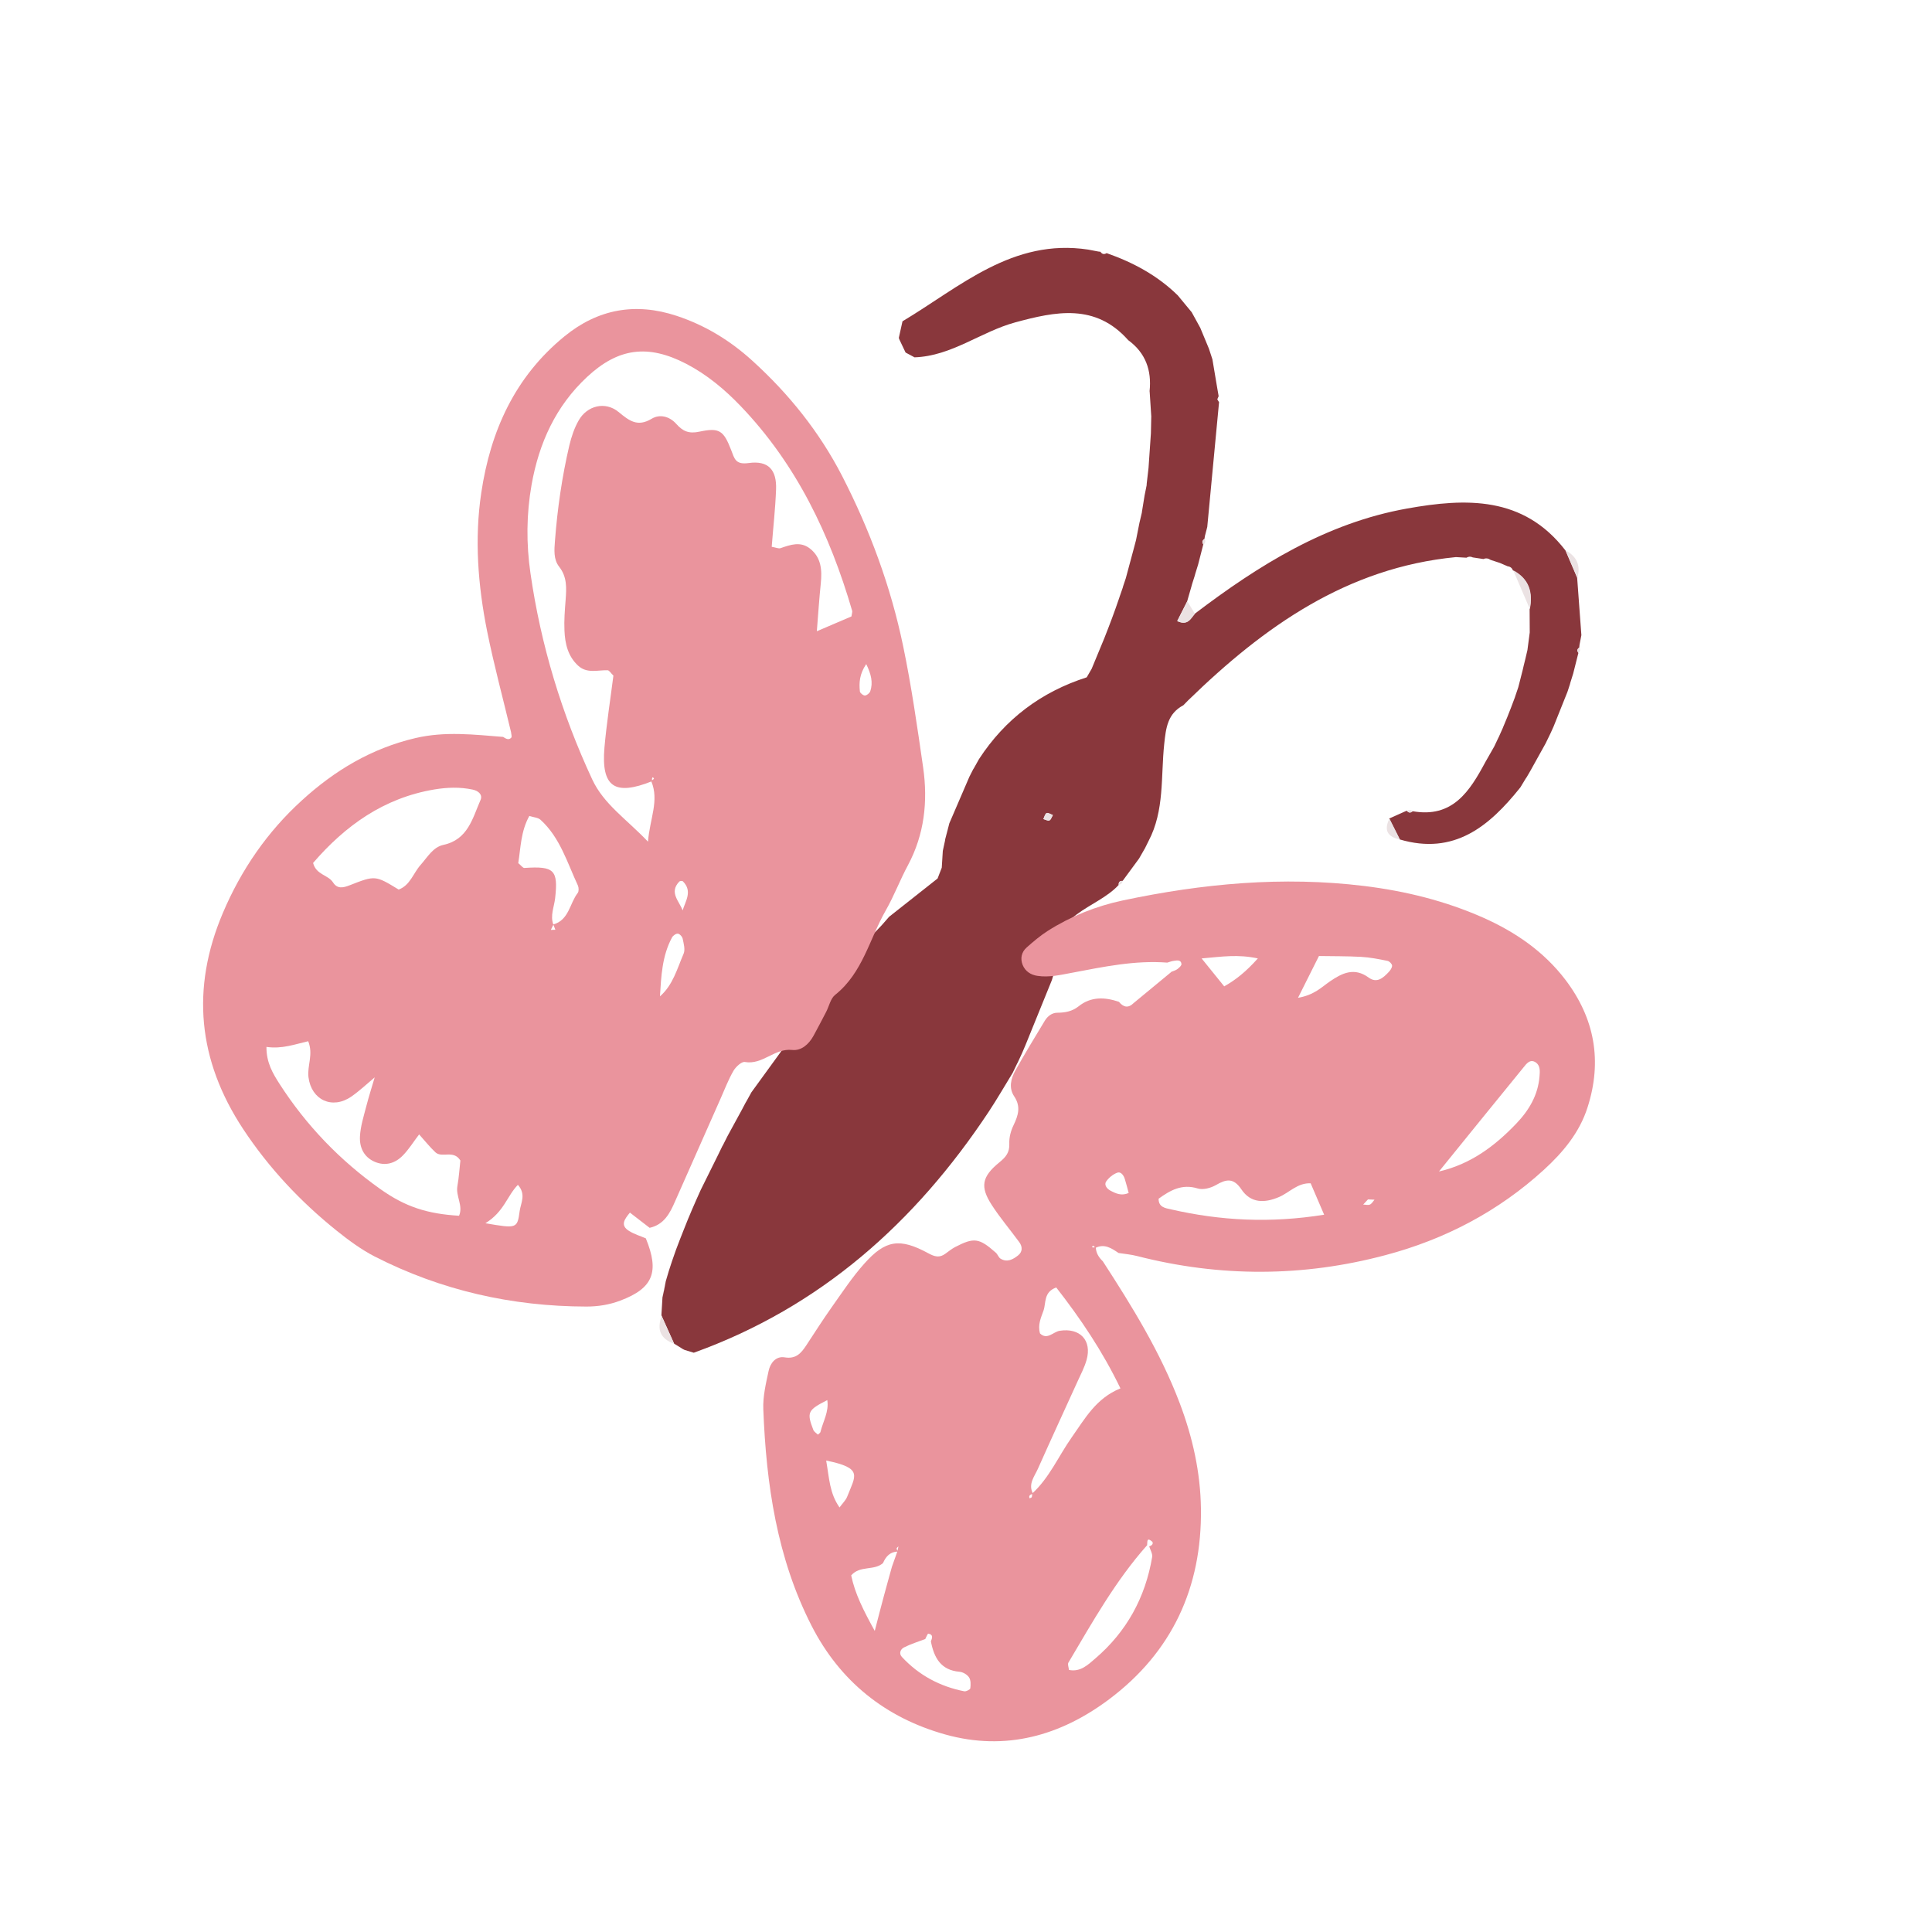
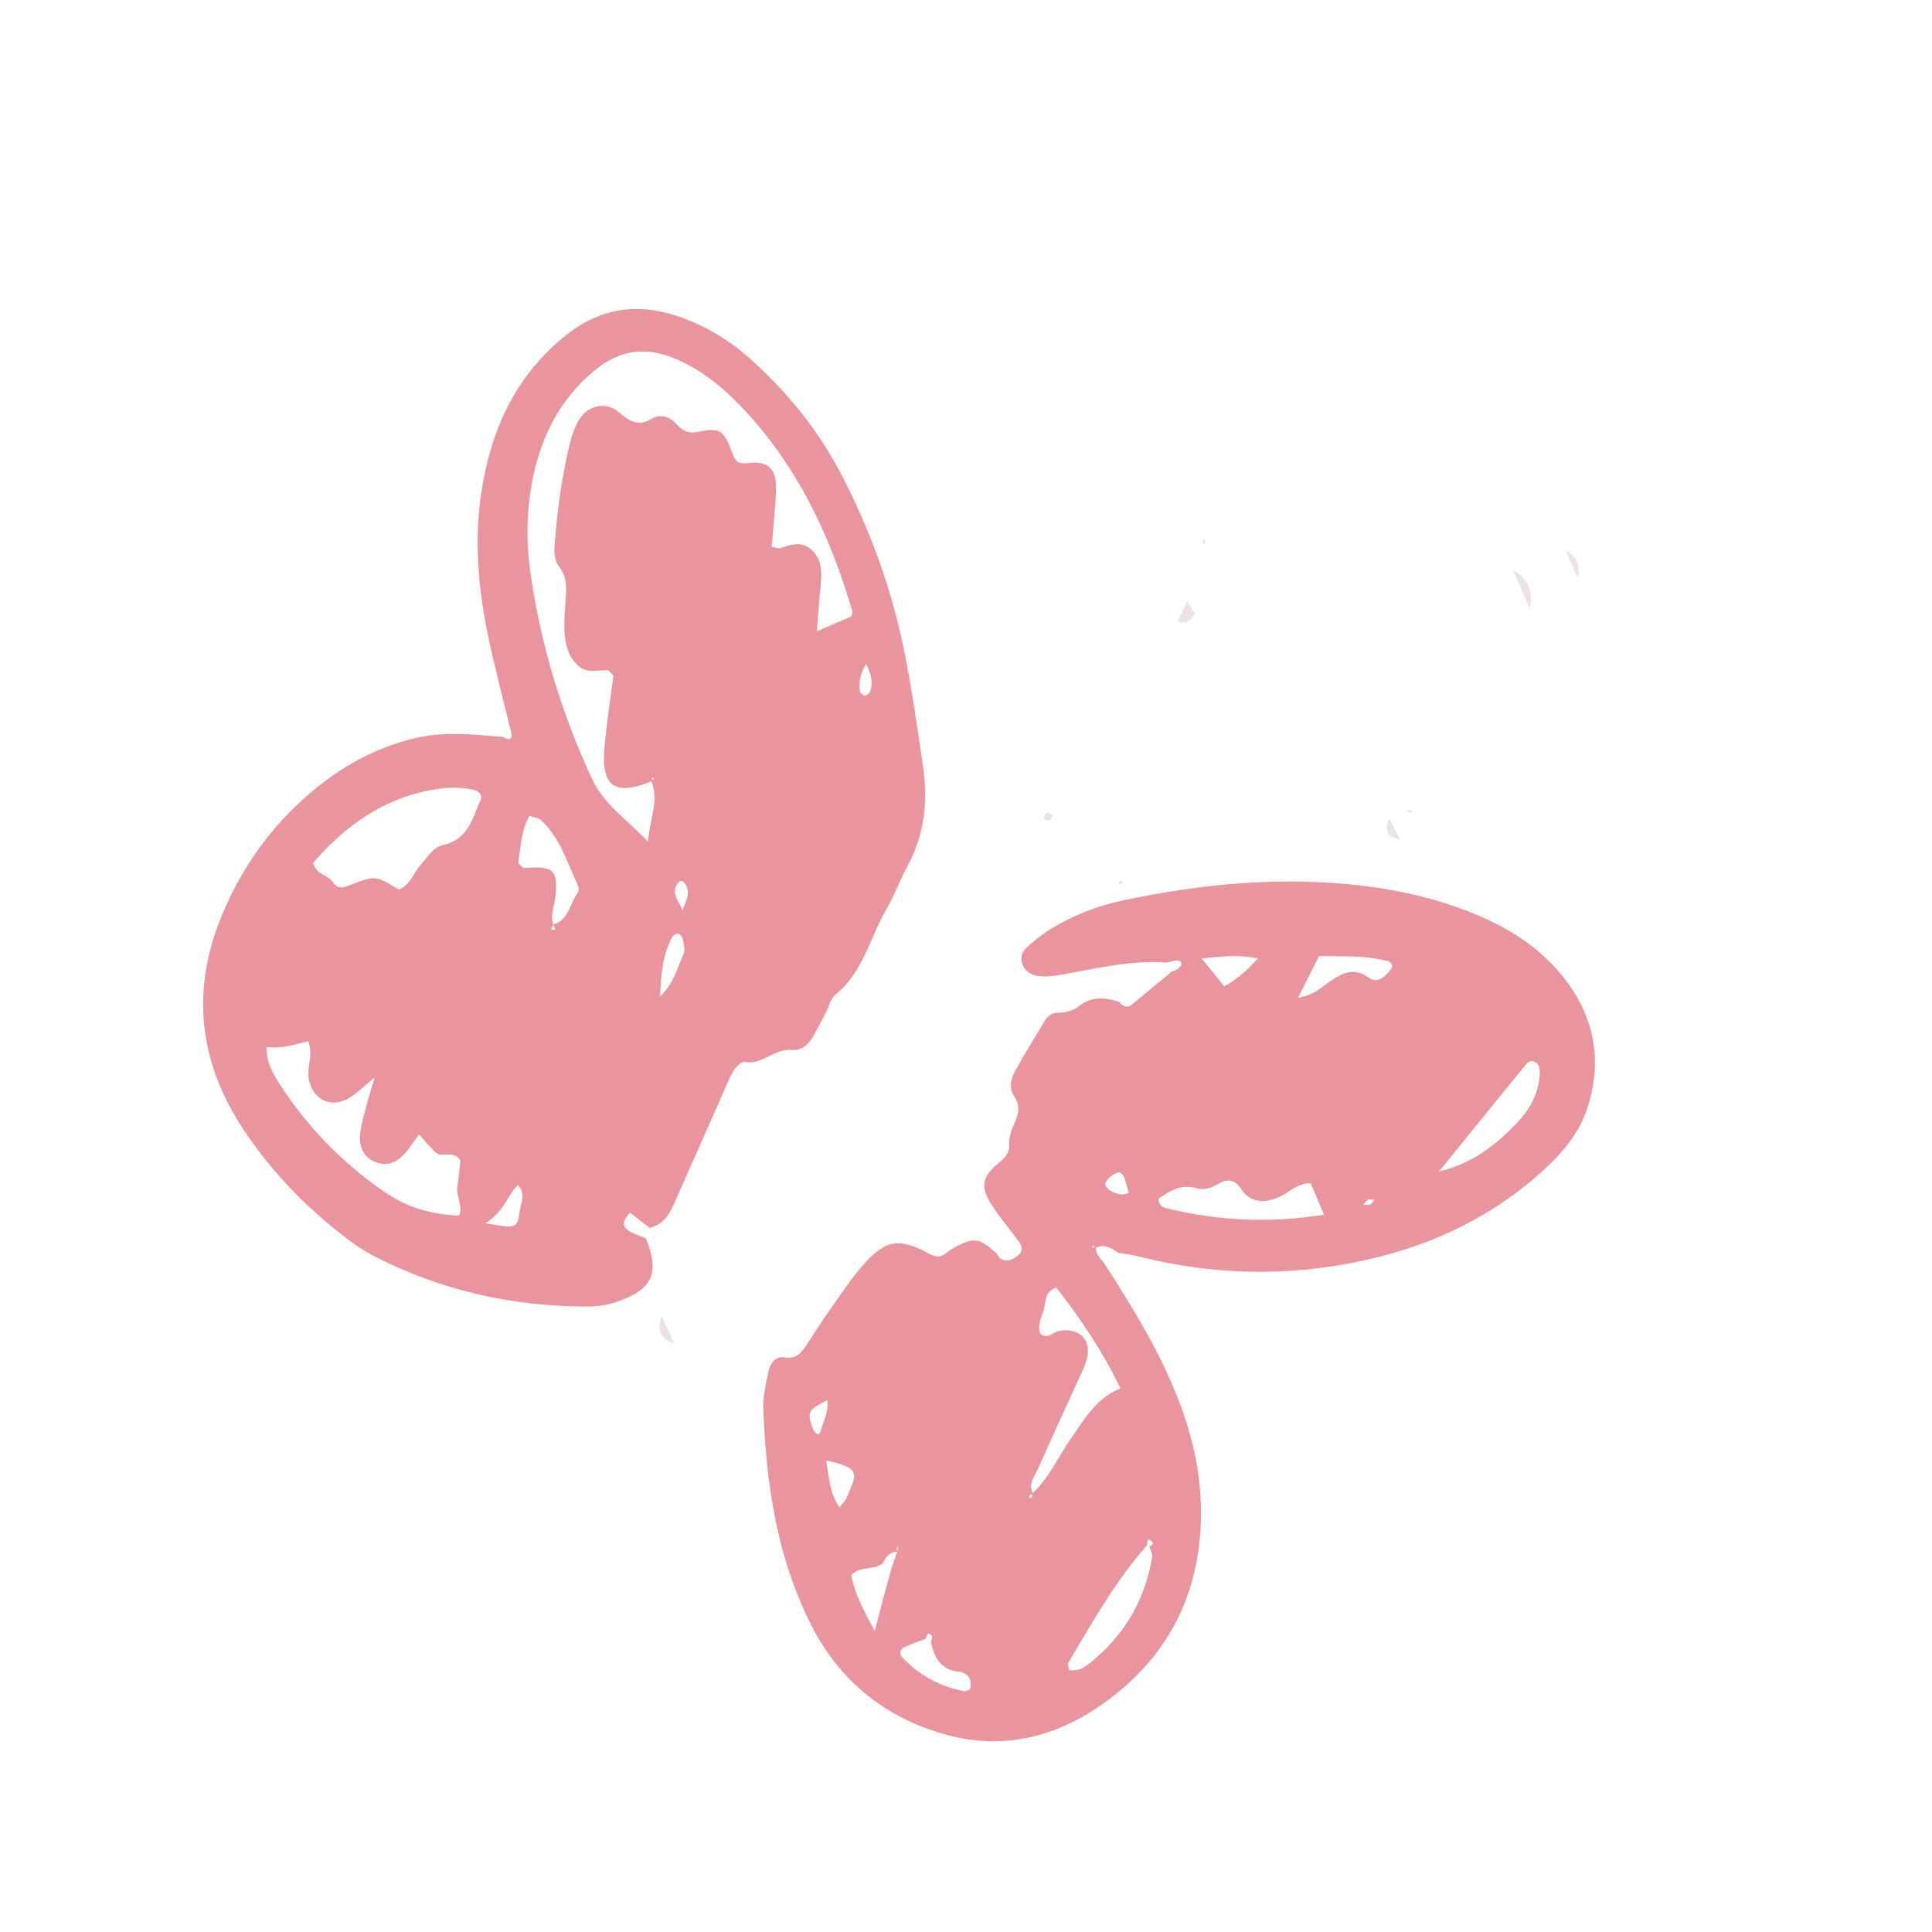
<svg xmlns="http://www.w3.org/2000/svg" width="48" height="48" viewBox="0 0 48 48" fill="none">
-   <path d="M29.529 17.391C31.402 15.569 33.466 14.103 36.172 13.841C36.259 13.846 36.346 13.852 36.433 13.856C36.485 13.825 36.538 13.822 36.591 13.849C36.679 13.861 36.768 13.876 36.855 13.889C36.917 13.862 36.977 13.871 37.033 13.91C37.097 13.931 37.16 13.952 37.221 13.972L37.264 13.986C37.329 14.015 37.394 14.041 37.459 14.07C37.523 14.077 37.567 14.113 37.59 14.173C37.985 14.383 38.084 14.721 38.003 15.135C38.005 15.328 38.005 15.522 38.006 15.713C37.99 15.842 37.973 15.971 37.955 16.101L37.949 16.149C37.929 16.23 37.91 16.312 37.892 16.392C37.871 16.477 37.849 16.562 37.83 16.649C37.796 16.779 37.764 16.908 37.731 17.038L37.72 17.079C37.695 17.153 37.669 17.23 37.644 17.303L37.636 17.329C37.606 17.407 37.578 17.484 37.548 17.562L37.541 17.581C37.509 17.66 37.48 17.738 37.448 17.817L37.442 17.832C37.409 17.909 37.378 17.988 37.345 18.065L37.338 18.084C37.305 18.159 37.272 18.234 37.237 18.31L37.224 18.335C37.191 18.406 37.158 18.477 37.124 18.546L37.102 18.585C37.036 18.701 36.968 18.817 36.903 18.934C36.514 19.659 36.09 20.332 35.093 20.154C35.041 20.2 34.993 20.197 34.95 20.141C34.804 20.206 34.658 20.273 34.513 20.337C34.6 20.509 34.688 20.683 34.774 20.855C36.131 21.256 37.002 20.528 37.772 19.564C37.816 19.491 37.863 19.416 37.907 19.341L37.93 19.309C37.96 19.257 37.991 19.202 38.023 19.149C38.149 18.924 38.272 18.698 38.398 18.474C38.432 18.406 38.464 18.338 38.498 18.269L38.522 18.219C38.548 18.162 38.574 18.105 38.599 18.049C38.714 17.762 38.829 17.476 38.943 17.189C38.963 17.128 38.984 17.07 39.002 17.009L39.015 16.96C39.038 16.885 39.062 16.811 39.085 16.736C39.129 16.565 39.172 16.394 39.215 16.221C39.173 16.169 39.18 16.125 39.236 16.088L39.242 16.024C39.257 15.944 39.274 15.861 39.289 15.78C39.254 15.305 39.22 14.829 39.184 14.355C39.087 14.128 38.989 13.9 38.892 13.674C37.849 12.32 36.418 12.373 34.96 12.634C32.953 12.992 31.274 14.04 29.681 15.25C29.578 15.366 29.508 15.553 29.246 15.43C29.336 15.252 29.415 15.096 29.494 14.94L29.496 14.935C29.531 14.813 29.566 14.691 29.601 14.57C29.601 14.57 29.619 14.503 29.619 14.505C29.64 14.437 29.663 14.369 29.684 14.301L29.695 14.259C29.718 14.182 29.742 14.104 29.767 14.026C29.809 13.86 29.853 13.693 29.895 13.527C29.858 13.471 29.868 13.423 29.925 13.388L29.935 13.32C29.955 13.244 29.974 13.168 29.994 13.092C30.092 12.059 30.189 11.025 30.287 9.992L30.243 9.921L30.277 9.843C30.265 9.768 30.25 9.694 30.238 9.618C30.2 9.388 30.16 9.157 30.122 8.927C30.093 8.839 30.064 8.75 30.035 8.662C29.962 8.491 29.891 8.316 29.82 8.144C29.749 8.015 29.679 7.887 29.608 7.758C29.492 7.618 29.377 7.478 29.261 7.338C28.757 6.844 28.152 6.519 27.494 6.289C27.432 6.327 27.381 6.316 27.34 6.255L27.287 6.249C27.204 6.233 27.121 6.216 27.035 6.201C25.158 5.916 23.857 7.124 22.422 7.983C22.392 8.118 22.363 8.254 22.332 8.39L22.338 8.42C22.391 8.532 22.445 8.642 22.497 8.755L22.505 8.762C22.578 8.801 22.649 8.84 22.722 8.878C23.645 8.846 24.369 8.242 25.221 8.01C26.226 7.737 27.215 7.531 28.03 8.451C28.462 8.767 28.616 9.2 28.561 9.72L28.563 9.73C28.575 9.926 28.587 10.123 28.601 10.317L28.603 10.338C28.601 10.481 28.596 10.622 28.594 10.765C28.576 11.051 28.554 11.337 28.535 11.624C28.52 11.757 28.504 11.89 28.489 12.023L28.488 12.056C28.471 12.139 28.453 12.224 28.437 12.309C28.414 12.445 28.394 12.58 28.371 12.716L28.369 12.736C28.349 12.821 28.329 12.906 28.309 12.991C28.282 13.122 28.257 13.253 28.231 13.384L28.224 13.419C28.202 13.501 28.181 13.584 28.159 13.665C28.096 13.899 28.033 14.133 27.97 14.367C27.948 14.433 27.925 14.501 27.903 14.567L27.894 14.602C27.868 14.678 27.84 14.755 27.814 14.832L27.808 14.852C27.779 14.932 27.752 15.011 27.724 15.093L27.72 15.105C27.69 15.188 27.662 15.27 27.631 15.35L27.628 15.358C27.596 15.441 27.566 15.522 27.534 15.606L27.532 15.611C27.5 15.694 27.466 15.778 27.434 15.862C27.331 16.113 27.227 16.364 27.122 16.616C27.08 16.686 27.04 16.756 26.999 16.828C25.867 17.191 24.971 17.864 24.322 18.861C24.279 18.936 24.237 19.011 24.197 19.084L24.176 19.117C24.145 19.176 24.116 19.237 24.085 19.296C23.92 19.682 23.752 20.068 23.586 20.455C23.553 20.585 23.517 20.715 23.484 20.847L23.478 20.889C23.46 20.973 23.442 21.054 23.424 21.139C23.416 21.277 23.407 21.418 23.398 21.557C23.363 21.646 23.329 21.736 23.294 21.826C22.892 22.144 22.491 22.459 22.09 22.777C22.028 22.847 21.966 22.917 21.907 22.986C21.664 23.243 21.419 23.5 21.175 23.755C21.086 23.856 20.995 23.959 20.905 24.06C20.16 25.085 19.415 26.112 18.669 27.137C18.629 27.211 18.587 27.286 18.546 27.36L18.526 27.393C18.496 27.451 18.466 27.508 18.434 27.567C18.315 27.786 18.195 28.005 18.076 28.224C18.038 28.298 18.001 28.371 17.964 28.446L17.945 28.478C17.915 28.541 17.885 28.603 17.855 28.664C17.706 28.963 17.559 29.261 17.411 29.56C17.376 29.641 17.339 29.722 17.302 29.803L17.297 29.814C17.263 29.891 17.23 29.971 17.194 30.05L17.187 30.066C17.155 30.142 17.123 30.221 17.089 30.299L17.082 30.317C17.05 30.395 17.02 30.473 16.988 30.552C16.988 30.552 16.98 30.573 16.981 30.57C16.951 30.648 16.919 30.725 16.889 30.803C16.889 30.803 16.883 30.823 16.882 30.822C16.852 30.899 16.823 30.98 16.792 31.058L16.786 31.076C16.758 31.158 16.729 31.238 16.701 31.319L16.697 31.33C16.67 31.415 16.641 31.5 16.614 31.585C16.591 31.667 16.565 31.75 16.541 31.832C16.515 31.968 16.488 32.103 16.458 32.238L16.457 32.265C16.449 32.399 16.441 32.533 16.433 32.667L16.439 32.695C16.541 32.923 16.646 33.153 16.748 33.382L16.755 33.387C16.825 33.429 16.896 33.473 16.965 33.517L17.009 33.539C17.084 33.562 17.162 33.585 17.237 33.608C20.383 32.476 22.737 30.376 24.561 27.626C24.771 27.309 24.962 26.977 25.161 26.652C25.197 26.578 25.232 26.504 25.269 26.427L25.285 26.398C25.316 26.328 25.349 26.258 25.381 26.19L25.402 26.143C25.428 26.082 25.454 26.021 25.48 25.96C25.698 25.424 25.916 24.887 26.133 24.352C26.151 24.291 26.169 24.232 26.187 24.172L26.198 24.126C26.221 24.048 26.242 23.97 26.265 23.892C26.078 22.696 27.245 22.588 27.794 21.985C27.789 21.913 27.822 21.881 27.891 21.886C28.028 21.702 28.164 21.517 28.3 21.33C28.342 21.256 28.384 21.181 28.427 21.108L28.446 21.076C28.475 21.016 28.506 20.957 28.535 20.896C28.936 20.136 28.838 19.292 28.925 18.482C28.967 18.082 29.009 17.729 29.4 17.522C29.442 17.478 29.485 17.436 29.527 17.392L29.529 17.391ZM26.158 20.25C26.127 20.301 26.111 20.369 26.071 20.383C26.033 20.4 25.973 20.362 25.922 20.349C25.947 20.297 25.96 20.224 26.002 20.202C26.034 20.184 26.101 20.229 26.158 20.25Z" fill="#89373C" />
  <path d="M29.5 14.941C29.421 15.097 29.344 15.252 29.253 15.431C29.515 15.554 29.585 15.367 29.688 15.251C29.626 15.147 29.562 15.044 29.5 14.941Z" fill="#EBE2E3" />
  <path d="M38.009 15.133C38.091 14.719 37.993 14.382 37.597 14.17C37.734 14.49 37.872 14.812 38.009 15.133Z" fill="#EBE2E3" />
  <path d="M38.899 13.675C38.996 13.902 39.094 14.13 39.191 14.356C39.274 14.053 39.177 13.826 38.899 13.675Z" fill="#EBE2E3" />
  <path d="M16.748 33.384C16.646 33.156 16.541 32.926 16.439 32.698C16.313 33.03 16.406 33.263 16.748 33.384Z" fill="#EBE2E3" />
  <path d="M34.782 20.856C34.695 20.684 34.608 20.51 34.521 20.338C34.375 20.627 34.474 20.794 34.782 20.856Z" fill="#EBE2E3" />
  <path d="M36.913 18.935C36.979 18.82 37.046 18.704 37.112 18.586C37.046 18.702 36.978 18.818 36.913 18.935Z" fill="#EBE2E3" />
  <path d="M23.485 20.846C23.518 20.716 23.554 20.586 23.587 20.454C23.553 20.584 23.517 20.715 23.485 20.846Z" fill="#EBE2E3" />
  <path d="M37.963 16.1C37.979 15.971 37.996 15.842 38.014 15.712C37.998 15.841 37.981 15.97 37.963 16.1Z" fill="#EBE2E3" />
  <path d="M16.459 32.239C16.486 32.104 16.513 31.968 16.543 31.834C16.516 31.969 16.489 32.105 16.459 32.239Z" fill="#EBE2E3" />
-   <path d="M39.242 16.09C39.188 16.126 39.181 16.173 39.22 16.223C39.26 16.184 39.267 16.14 39.242 16.09Z" fill="#EBE2E3" />
-   <path d="M39.005 17.012C38.986 17.073 38.965 17.132 38.947 17.192C38.967 17.131 38.987 17.072 39.005 17.012Z" fill="#EBE2E3" />
  <path d="M37.225 13.97C37.162 13.949 37.099 13.928 37.038 13.909C37.101 13.93 37.165 13.95 37.225 13.97Z" fill="#EBE2E3" />
  <path d="M37.9 16.391C37.92 16.31 37.939 16.228 37.957 16.148C37.937 16.229 37.918 16.311 37.9 16.391Z" fill="#EBE2E3" />
  <path d="M37.653 17.302C37.677 17.227 37.704 17.152 37.729 17.078C37.704 17.154 37.678 17.229 37.653 17.302Z" fill="#EBE2E3" />
  <path d="M37.912 19.343C37.867 19.417 37.821 19.491 37.777 19.567C37.821 19.493 37.868 19.419 37.912 19.343Z" fill="#EBE2E3" />
  <path d="M37.246 18.311C37.279 18.235 37.312 18.16 37.347 18.084C37.314 18.159 37.281 18.235 37.246 18.311Z" fill="#EBE2E3" />
  <path d="M37.133 18.549C37.166 18.478 37.199 18.407 37.232 18.338C37.2 18.409 37.167 18.48 37.133 18.549Z" fill="#EBE2E3" />
  <path d="M34.956 20.143C35 20.199 35.049 20.202 35.099 20.156C35.055 20.119 35.007 20.115 34.956 20.143Z" fill="#EBE2E3" />
  <path d="M29.932 13.392C29.873 13.428 29.865 13.475 29.902 13.531C29.946 13.492 29.955 13.447 29.932 13.392Z" fill="#EBE2E3" />
  <path d="M29.773 14.028C29.75 14.105 29.727 14.183 29.701 14.261C29.725 14.184 29.748 14.106 29.773 14.028Z" fill="#EBE2E3" />
  <path d="M27.725 15.093C27.754 15.013 27.781 14.934 27.809 14.852C27.78 14.932 27.753 15.011 27.725 15.093Z" fill="#EBE2E3" />
-   <path d="M27.632 15.353C27.662 15.271 27.69 15.189 27.721 15.108C27.691 15.191 27.663 15.272 27.632 15.353Z" fill="#EBE2E3" />
+   <path d="M27.632 15.353C27.691 15.191 27.663 15.272 27.632 15.353Z" fill="#EBE2E3" />
  <path d="M27.534 15.607C27.566 15.523 27.598 15.442 27.628 15.359C27.596 15.442 27.566 15.523 27.534 15.607Z" fill="#EBE2E3" />
-   <path d="M26.999 16.827C27.041 16.757 27.081 16.687 27.122 16.615C27.08 16.686 27.04 16.755 26.999 16.827Z" fill="#EBE2E3" />
  <path d="M28.427 21.106C28.384 21.181 28.343 21.256 28.3 21.328C28.342 21.254 28.384 21.179 28.427 21.106Z" fill="#EBE2E3" />
  <path d="M27.891 21.887C27.821 21.882 27.79 21.915 27.793 21.985C27.85 21.974 27.882 21.943 27.891 21.887Z" fill="#EBE2E3" />
-   <path d="M24.198 19.084C24.24 19.01 24.282 18.935 24.322 18.861C24.28 18.936 24.238 19.011 24.198 19.084Z" fill="#EBE2E3" />
  <path d="M16.966 33.517C16.895 33.474 16.824 33.432 16.755 33.387C16.826 33.431 16.896 33.473 16.966 33.517Z" fill="#EBE2E3" />
  <path d="M17.195 30.049C17.23 29.971 17.265 29.89 17.299 29.813C17.265 29.89 17.231 29.97 17.195 30.049Z" fill="#EBE2E3" />
  <path d="M17.091 30.299C17.124 30.221 17.155 30.143 17.189 30.065C17.157 30.142 17.126 30.221 17.091 30.299Z" fill="#EBE2E3" />
  <path d="M18.431 27.567C18.46 27.508 18.492 27.449 18.522 27.393C18.493 27.451 18.46 27.508 18.431 27.567Z" fill="#EBE2E3" />
  <path d="M21.903 22.984C21.964 22.914 22.026 22.844 22.085 22.775C22.024 22.845 21.962 22.915 21.903 22.984Z" fill="#EBE2E3" />
  <path d="M17.857 28.665C17.886 28.602 17.916 28.539 17.947 28.478C17.917 28.541 17.887 28.604 17.857 28.665Z" fill="#EBE2E3" />
  <path d="M25.27 26.43C25.234 26.504 25.199 26.578 25.162 26.655C25.198 26.581 25.233 26.507 25.27 26.43Z" fill="#EBE2E3" />
  <path d="M25.381 26.19C25.35 26.26 25.317 26.331 25.285 26.399C25.316 26.329 25.349 26.258 25.381 26.19Z" fill="#EBE2E3" />
  <path d="M16.793 31.059C16.823 30.981 16.852 30.901 16.883 30.822C16.853 30.9 16.824 30.98 16.793 31.059Z" fill="#EBE2E3" />
  <path d="M23.422 21.137C23.441 21.053 23.46 20.971 23.477 20.887C23.458 20.972 23.441 21.053 23.422 21.137Z" fill="#EBE2E3" />
  <path d="M26.159 20.25C26.102 20.23 26.034 20.183 26.003 20.201C25.961 20.226 25.949 20.298 25.922 20.349C25.974 20.362 26.033 20.399 26.072 20.383C26.11 20.366 26.13 20.299 26.159 20.25Z" fill="#EBE2E3" />
  <path d="M12.506 18.309C11.778 18.251 11.059 18.165 10.322 18.337C9.23 18.593 8.315 19.142 7.504 19.882C6.643 20.664 5.993 21.607 5.538 22.68C4.739 24.562 4.918 26.348 6.041 28.051C6.68 29.018 7.462 29.851 8.362 30.574C8.66 30.813 8.973 31.044 9.31 31.218C10.959 32.06 12.719 32.458 14.569 32.461C14.859 32.461 15.141 32.416 15.412 32.313C16.224 32.007 16.39 31.605 16.045 30.766C15.907 30.707 15.76 30.664 15.633 30.585C15.397 30.442 15.52 30.287 15.65 30.127C15.813 30.253 15.976 30.38 16.14 30.505C16.5 30.425 16.645 30.141 16.775 29.841C17.15 28.992 17.526 28.145 17.901 27.298C18.005 27.064 18.096 26.823 18.224 26.602C18.282 26.504 18.427 26.369 18.507 26.385C18.948 26.462 19.245 26.038 19.679 26.086C19.91 26.111 20.096 25.944 20.212 25.733C20.32 25.537 20.422 25.338 20.526 25.139C20.6 24.996 20.635 24.807 20.749 24.717C21.436 24.17 21.603 23.321 22.01 22.613C22.215 22.253 22.362 21.859 22.559 21.494C22.967 20.728 23.055 19.913 22.936 19.073C22.79 18.062 22.646 17.05 22.438 16.05C22.131 14.572 21.611 13.165 20.92 11.821C20.356 10.728 19.601 9.788 18.695 8.965C18.145 8.464 17.521 8.081 16.811 7.847C15.788 7.509 14.856 7.676 14.022 8.358C12.791 9.364 12.186 10.708 11.957 12.243C11.785 13.393 11.875 14.542 12.101 15.675C12.271 16.52 12.497 17.353 12.697 18.191C12.7 18.237 12.724 18.303 12.701 18.328C12.639 18.396 12.568 18.352 12.505 18.312L12.506 18.309ZM16.968 22.643C16.894 22.4 16.607 22.183 16.878 21.901C16.894 21.886 16.951 21.881 16.965 21.895C17.216 22.144 17.025 22.392 16.954 22.637L16.934 22.686L16.967 22.641L16.968 22.643ZM16.396 24.761C16.427 24.258 16.448 23.75 16.696 23.291C16.721 23.243 16.799 23.19 16.843 23.197C16.89 23.203 16.953 23.274 16.962 23.327C16.987 23.447 17.027 23.591 16.985 23.692C16.823 24.066 16.72 24.476 16.392 24.758L16.387 24.791L16.397 24.763L16.396 24.761ZM13.747 22.97C13.666 22.746 13.767 22.535 13.792 22.317C13.872 21.614 13.768 21.513 13.029 21.564C12.989 21.566 12.945 21.5 12.876 21.444C12.937 21.063 12.939 20.652 13.151 20.272C13.258 20.307 13.366 20.311 13.429 20.367C13.914 20.808 14.092 21.431 14.358 22.001C14.38 22.052 14.384 22.144 14.355 22.183C14.151 22.444 14.14 22.856 13.746 22.968C13.764 23.011 13.779 23.055 13.798 23.099C13.761 23.099 13.723 23.103 13.686 23.103C13.709 23.059 13.729 23.015 13.751 22.969L13.747 22.97ZM9.313 26.754C9.241 26.998 9.163 27.243 9.099 27.49C9.035 27.738 8.955 27.988 8.943 28.239C8.93 28.504 9.037 28.745 9.306 28.863C9.573 28.979 9.817 28.903 10.008 28.708C10.16 28.554 10.276 28.362 10.413 28.184C10.562 28.349 10.679 28.499 10.817 28.628C10.98 28.78 11.266 28.557 11.438 28.832C11.416 29.026 11.403 29.25 11.364 29.467C11.318 29.717 11.514 29.956 11.405 30.205C10.621 30.158 10.075 29.987 9.449 29.542C8.447 28.832 7.607 27.959 6.943 26.926C6.778 26.668 6.616 26.398 6.62 26.01C7.01 26.067 7.334 25.942 7.657 25.869C7.791 26.197 7.628 26.478 7.664 26.763C7.735 27.327 8.251 27.57 8.723 27.248C8.931 27.105 9.117 26.927 9.311 26.765L9.319 26.727L9.312 26.756L9.313 26.754ZM16.181 19.41C16.382 19.892 16.145 20.336 16.099 20.911C15.571 20.355 15.003 19.984 14.715 19.367C13.955 17.735 13.435 16.023 13.179 14.24C13.073 13.51 13.078 12.774 13.207 12.043C13.391 11.008 13.807 10.089 14.588 9.363C15.363 8.641 16.101 8.549 17.046 9.037C17.564 9.306 18.006 9.676 18.405 10.093C19.787 11.536 20.62 13.281 21.172 15.176C21.18 15.204 21.164 15.239 21.154 15.315L20.294 15.683C20.328 15.255 20.353 14.876 20.392 14.498C20.426 14.165 20.407 13.851 20.121 13.627C19.886 13.445 19.639 13.533 19.392 13.619C19.345 13.635 19.281 13.604 19.173 13.585C19.209 13.116 19.263 12.64 19.281 12.164C19.301 11.672 19.089 11.436 18.6 11.504C18.27 11.549 18.25 11.399 18.163 11.175C17.977 10.695 17.87 10.619 17.379 10.724C17.11 10.783 16.962 10.711 16.802 10.532C16.635 10.344 16.393 10.282 16.192 10.403C15.838 10.616 15.634 10.455 15.366 10.234C15.036 9.964 14.588 10.077 14.379 10.442C14.269 10.632 14.197 10.851 14.145 11.066C13.963 11.846 13.849 12.637 13.788 13.435C13.77 13.662 13.749 13.898 13.892 14.08C14.093 14.336 14.074 14.612 14.053 14.902C14.033 15.157 14.012 15.414 14.024 15.669C14.038 15.991 14.108 16.303 14.363 16.538C14.583 16.74 14.843 16.646 15.094 16.652C15.138 16.653 15.179 16.729 15.24 16.785C15.165 17.373 15.07 17.974 15.017 18.578C14.935 19.551 15.271 19.78 16.197 19.41C16.195 19.308 16.216 19.286 16.248 19.346C16.25 19.352 16.205 19.382 16.18 19.401L16.181 19.41ZM7.779 21.439C8.577 20.515 9.533 19.825 10.791 19.614C11.11 19.561 11.426 19.55 11.742 19.617C11.883 19.646 11.998 19.742 11.938 19.877C11.739 20.331 11.627 20.86 11.015 20.991C10.756 21.048 10.619 21.298 10.45 21.488C10.268 21.692 10.191 21.995 9.905 22.101C9.327 21.749 9.325 21.744 8.686 21.995C8.52 22.06 8.379 22.088 8.273 21.922C8.151 21.733 7.857 21.738 7.779 21.441L7.779 21.439ZM12.06 30.391C12.525 30.104 12.597 29.712 12.867 29.437C13.078 29.676 12.938 29.888 12.911 30.089C12.852 30.526 12.84 30.525 12.06 30.391ZM21.521 16.499C21.644 16.75 21.694 16.957 21.622 17.173C21.606 17.221 21.538 17.276 21.49 17.28C21.45 17.284 21.37 17.22 21.364 17.181C21.341 16.964 21.352 16.748 21.521 16.499Z" fill="#EA949D" />
  <path d="M29.096 24.152C28.786 24.409 28.475 24.664 28.166 24.92C28.032 25.054 27.912 25.027 27.8 24.89C27.449 24.77 27.103 24.757 26.8 25C26.637 25.129 26.463 25.16 26.266 25.161C26.134 25.163 26.026 25.247 25.957 25.361C25.71 25.772 25.459 26.18 25.226 26.598C25.113 26.799 25.059 27.033 25.197 27.238C25.367 27.492 25.299 27.71 25.182 27.954C25.114 28.092 25.069 28.262 25.076 28.413C25.085 28.634 24.991 28.746 24.827 28.88C24.389 29.237 24.349 29.487 24.639 29.936C24.846 30.257 25.096 30.55 25.322 30.859C25.405 30.971 25.41 31.1 25.292 31.192C25.165 31.292 25.02 31.371 24.858 31.271C24.808 31.24 24.787 31.162 24.739 31.121C24.326 30.756 24.2 30.738 23.727 30.984C23.643 31.029 23.567 31.09 23.489 31.147C23.342 31.256 23.222 31.224 23.062 31.136C22.355 30.753 22 30.803 21.474 31.394C21.176 31.726 20.928 32.105 20.67 32.468C20.449 32.78 20.242 33.105 20.031 33.426C19.903 33.62 19.775 33.77 19.494 33.723C19.273 33.687 19.136 33.868 19.095 34.064C19.028 34.376 18.952 34.696 18.964 35.009C19.036 36.875 19.302 38.706 20.163 40.391C20.867 41.769 21.996 42.677 23.486 43.093C24.983 43.512 26.35 43.123 27.556 42.218C29.121 41.045 29.863 39.438 29.837 37.484C29.825 36.581 29.632 35.714 29.312 34.867C28.834 33.602 28.13 32.463 27.399 31.336C27.299 31.24 27.228 31.129 27.225 30.984C27.136 31.005 27.111 30.989 27.157 30.948C27.159 30.947 27.198 30.983 27.219 31.002C27.443 30.893 27.616 31.013 27.79 31.13C27.947 31.154 28.107 31.168 28.259 31.208C30.316 31.734 32.379 31.728 34.423 31.183C35.892 30.794 37.224 30.099 38.356 29.065C38.832 28.63 39.244 28.138 39.443 27.51C39.811 26.361 39.621 25.302 38.892 24.342C38.355 23.638 37.646 23.153 36.847 22.798C35.904 22.381 34.913 22.137 33.893 22.012C31.87 21.765 29.872 21.952 27.892 22.372C27.233 22.512 26.606 22.763 26.032 23.127C25.846 23.246 25.675 23.391 25.508 23.539C25.378 23.653 25.344 23.814 25.408 23.974C25.473 24.133 25.61 24.221 25.775 24.245C26.064 24.289 26.345 24.222 26.629 24.169C27.413 24.021 28.195 23.854 29.001 23.916C29.058 23.9 29.111 23.877 29.167 23.871C29.241 23.861 29.34 23.84 29.353 23.948C29.359 23.987 29.296 24.044 29.253 24.076C29.209 24.11 29.15 24.124 29.096 24.147L29.096 24.152ZM22.295 38.544C22.25 38.672 22.204 38.8 22.159 38.928C22.093 39.17 22.024 39.411 21.959 39.655C21.889 39.913 21.823 40.172 21.733 40.52C21.453 40.011 21.241 39.596 21.148 39.14C21.368 38.886 21.717 39.031 21.938 38.834C22.009 38.67 22.115 38.551 22.31 38.548C22.299 38.522 22.275 38.498 22.277 38.472C22.277 38.455 22.306 38.437 22.322 38.419C22.313 38.459 22.304 38.503 22.295 38.544ZM23.127 40.777C23.205 41.181 23.37 41.496 23.842 41.535C23.926 41.543 24.031 41.605 24.076 41.675C24.121 41.743 24.119 41.855 24.107 41.945C24.103 41.977 24.003 42.028 23.958 42.02C23.352 41.9 22.829 41.621 22.407 41.166C22.326 41.078 22.375 40.973 22.457 40.931C22.625 40.846 22.81 40.788 22.988 40.721C23.014 40.675 23.045 40.585 23.064 40.588C23.19 40.608 23.162 40.694 23.128 40.779L23.127 40.777ZM28.551 38.418C28.578 38.507 28.638 38.601 28.625 38.683C28.456 39.692 27.988 40.541 27.212 41.205C27.035 41.357 26.843 41.548 26.558 41.489C26.551 41.421 26.519 41.347 26.545 41.306C27.143 40.298 27.715 39.273 28.5 38.39C28.511 38.32 28.48 38.181 28.618 38.294C28.668 38.336 28.625 38.402 28.551 38.418ZM25.665 37.111C25.536 36.87 25.702 36.683 25.787 36.49C26.111 35.763 26.444 35.041 26.774 34.316C26.853 34.143 26.944 33.971 26.995 33.79C27.135 33.301 26.831 32.983 26.327 33.063C26.166 33.089 26.017 33.301 25.839 33.129C25.776 32.91 25.867 32.731 25.927 32.557C25.992 32.368 25.925 32.101 26.242 31.987C26.843 32.758 27.387 33.561 27.837 34.494C27.228 34.74 26.955 35.247 26.627 35.71C26.299 36.175 26.074 36.713 25.644 37.107C25.641 37.136 25.644 37.17 25.634 37.196C25.629 37.209 25.6 37.215 25.581 37.225C25.555 37.169 25.581 37.134 25.66 37.115L25.665 37.111ZM32.898 30.179C31.557 30.394 30.324 30.328 29.1 30.048C28.953 30.015 28.784 29.997 28.785 29.782C29.076 29.571 29.367 29.407 29.756 29.527C29.89 29.568 30.083 29.516 30.21 29.442C30.468 29.292 30.646 29.26 30.841 29.548C31.073 29.896 31.417 29.894 31.777 29.74C32.035 29.63 32.235 29.385 32.563 29.399L32.897 30.177L32.898 30.179ZM35.749 29.108C36.448 28.247 37.145 27.382 37.848 26.523C37.921 26.433 38.013 26.298 38.158 26.397C38.27 26.475 38.26 26.614 38.249 26.741C38.212 27.21 37.985 27.588 37.67 27.917C37.141 28.471 36.538 28.925 35.749 29.106L35.749 29.108ZM32.249 24.79C32.463 24.36 32.617 24.057 32.769 23.752C33.118 23.758 33.467 23.754 33.815 23.773C34.035 23.785 34.257 23.829 34.474 23.873C34.52 23.882 34.586 23.95 34.586 23.991C34.587 24.045 34.542 24.108 34.5 24.152C34.364 24.297 34.208 24.436 34.005 24.288C33.646 24.026 33.346 24.174 33.041 24.383C32.833 24.526 32.655 24.72 32.247 24.791L32.249 24.79ZM29.854 23.812C30.371 23.767 30.754 23.705 31.251 23.812C30.956 24.141 30.706 24.342 30.415 24.506C30.229 24.274 30.077 24.088 29.854 23.812ZM20.526 36.287C21.453 36.476 21.254 36.657 21.047 37.187C21.015 37.269 20.944 37.336 20.858 37.452C20.61 37.1 20.603 36.729 20.526 36.285L20.526 36.287ZM20.554 34.785C20.599 35.073 20.448 35.314 20.384 35.577C20.378 35.603 20.343 35.62 20.32 35.643C20.282 35.605 20.228 35.574 20.208 35.528C20.038 35.089 20.066 35.033 20.552 34.786L20.554 34.785ZM28.042 29.639C27.861 29.719 27.719 29.651 27.583 29.578C27.498 29.532 27.428 29.436 27.481 29.356C27.545 29.262 27.652 29.174 27.759 29.135C27.845 29.102 27.917 29.198 27.945 29.29C27.982 29.406 28.01 29.524 28.041 29.637L28.042 29.639ZM33.987 29.799C34.041 29.803 34.096 29.805 34.149 29.806C34.113 29.848 34.081 29.907 34.035 29.927C33.988 29.947 33.925 29.928 33.868 29.927C33.906 29.884 33.947 29.843 33.986 29.8L33.987 29.799Z" fill="#EA949D" />
</svg>